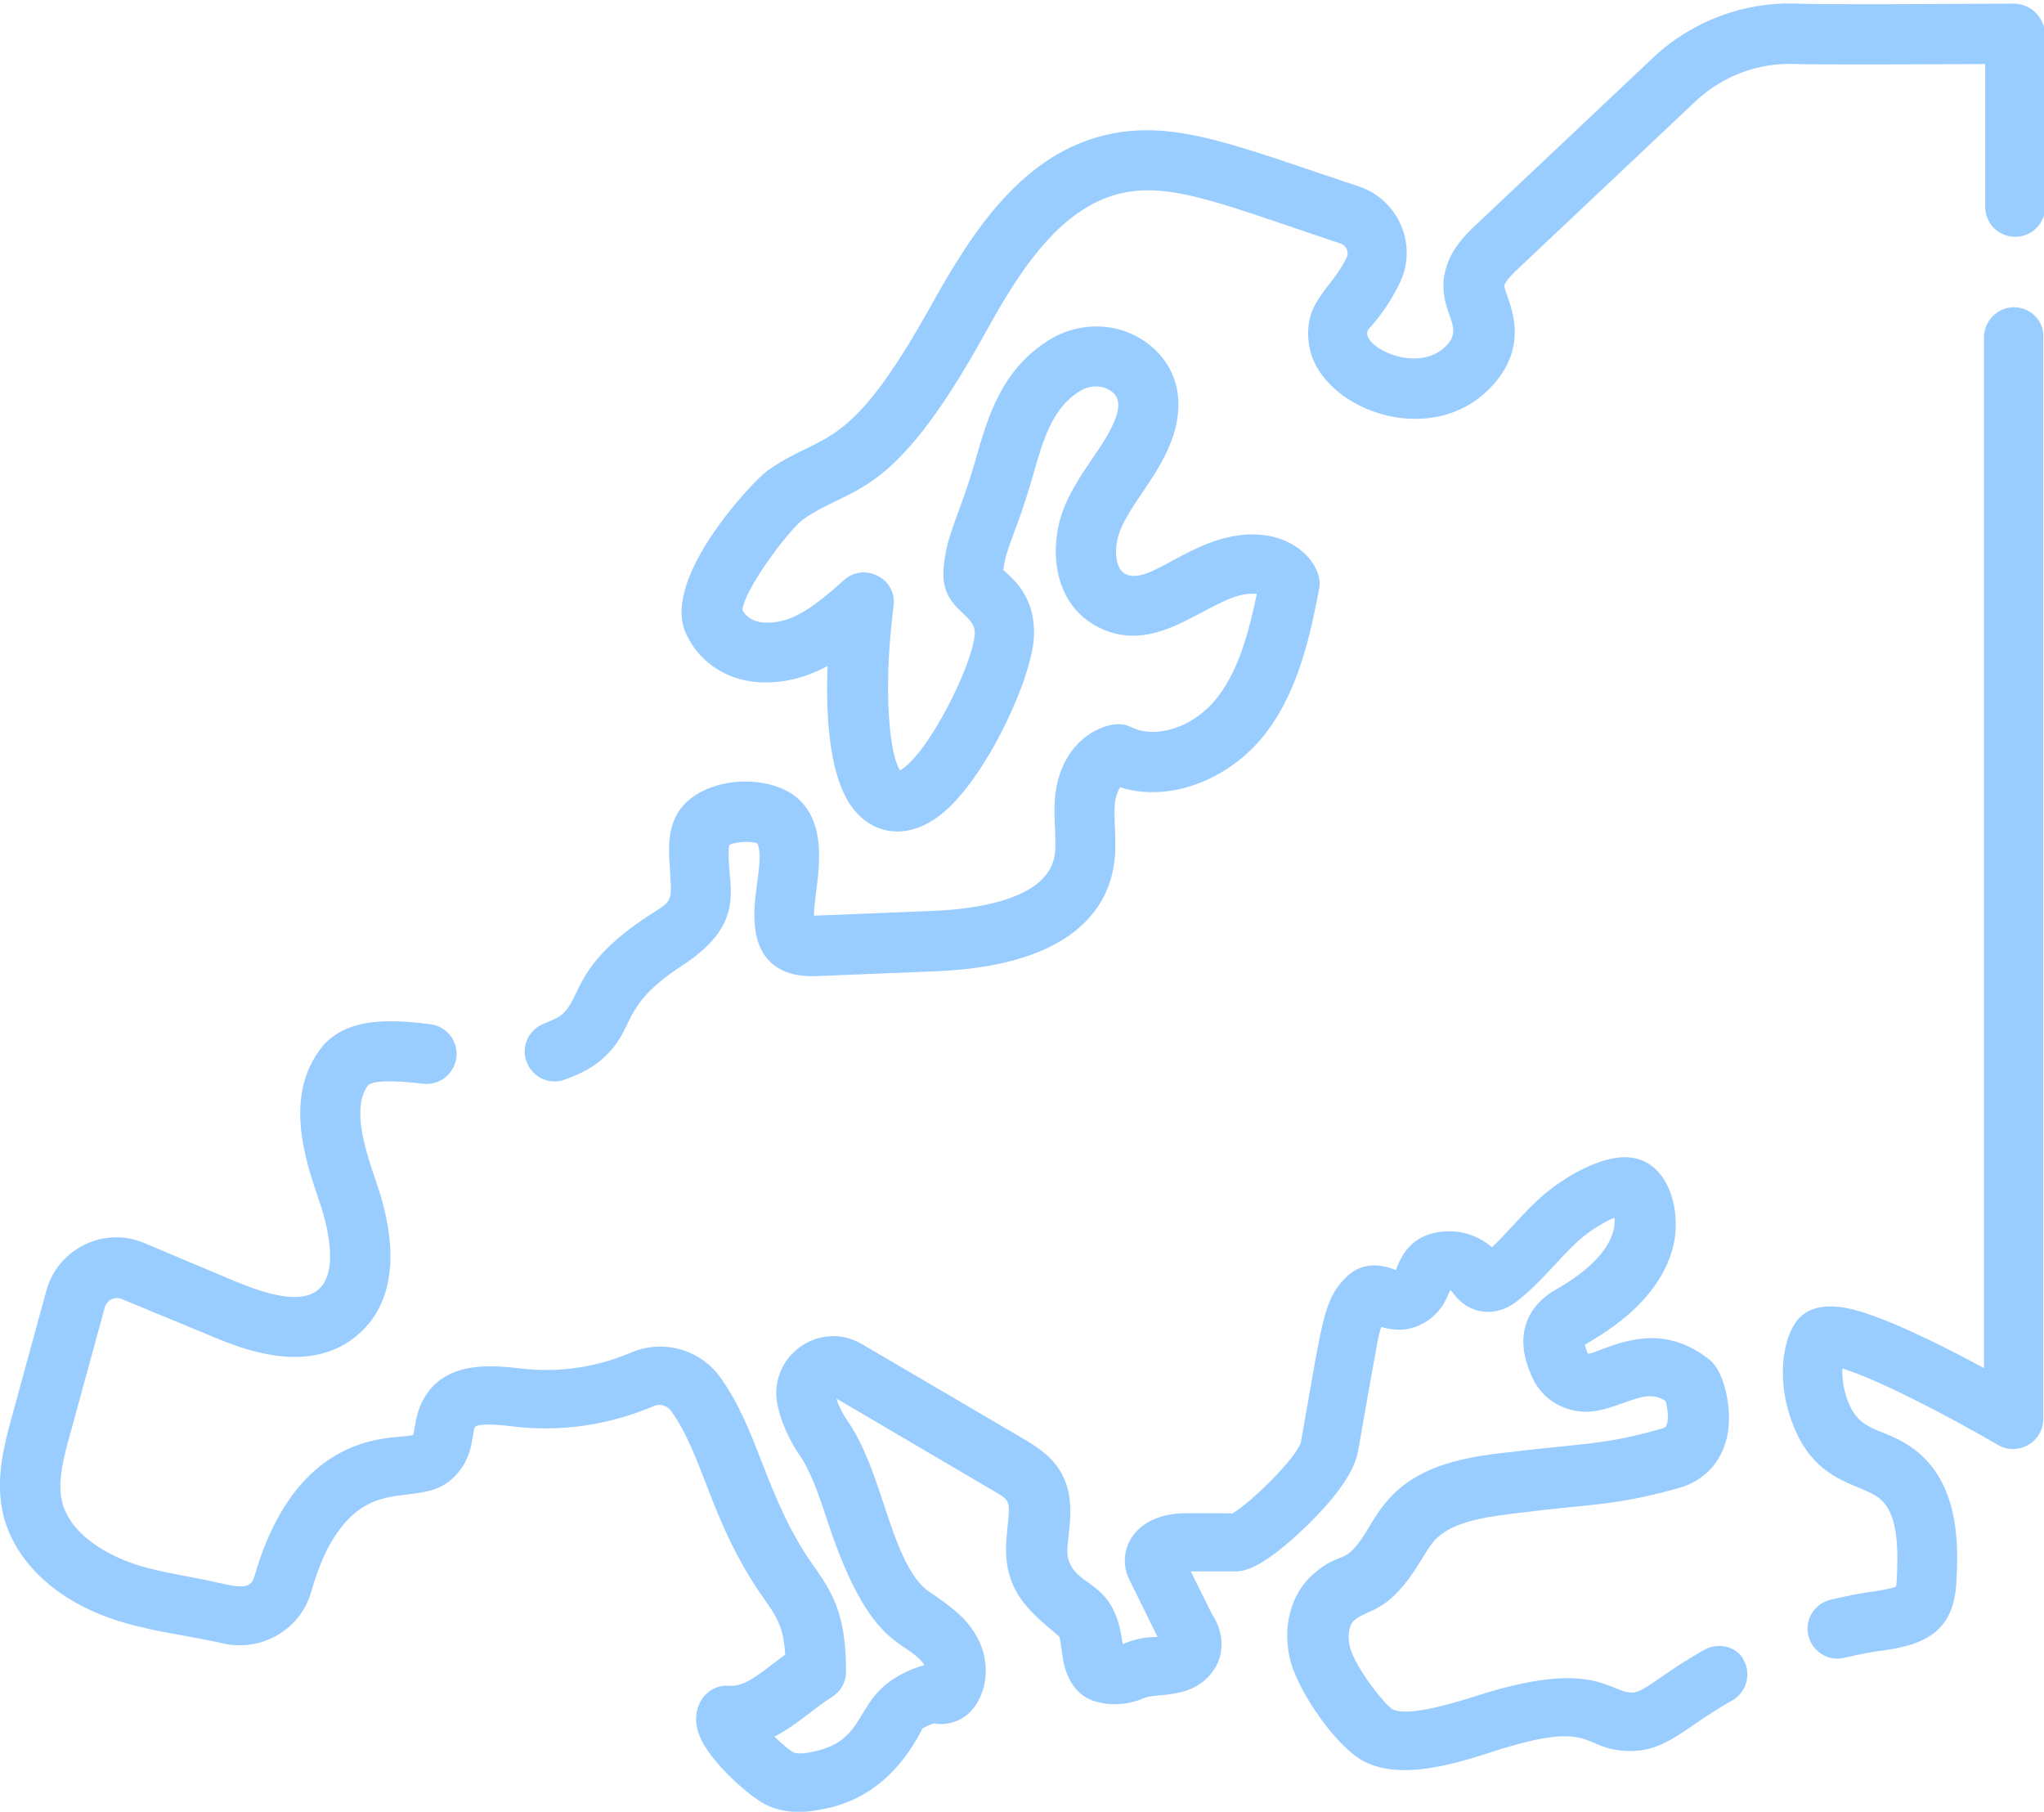
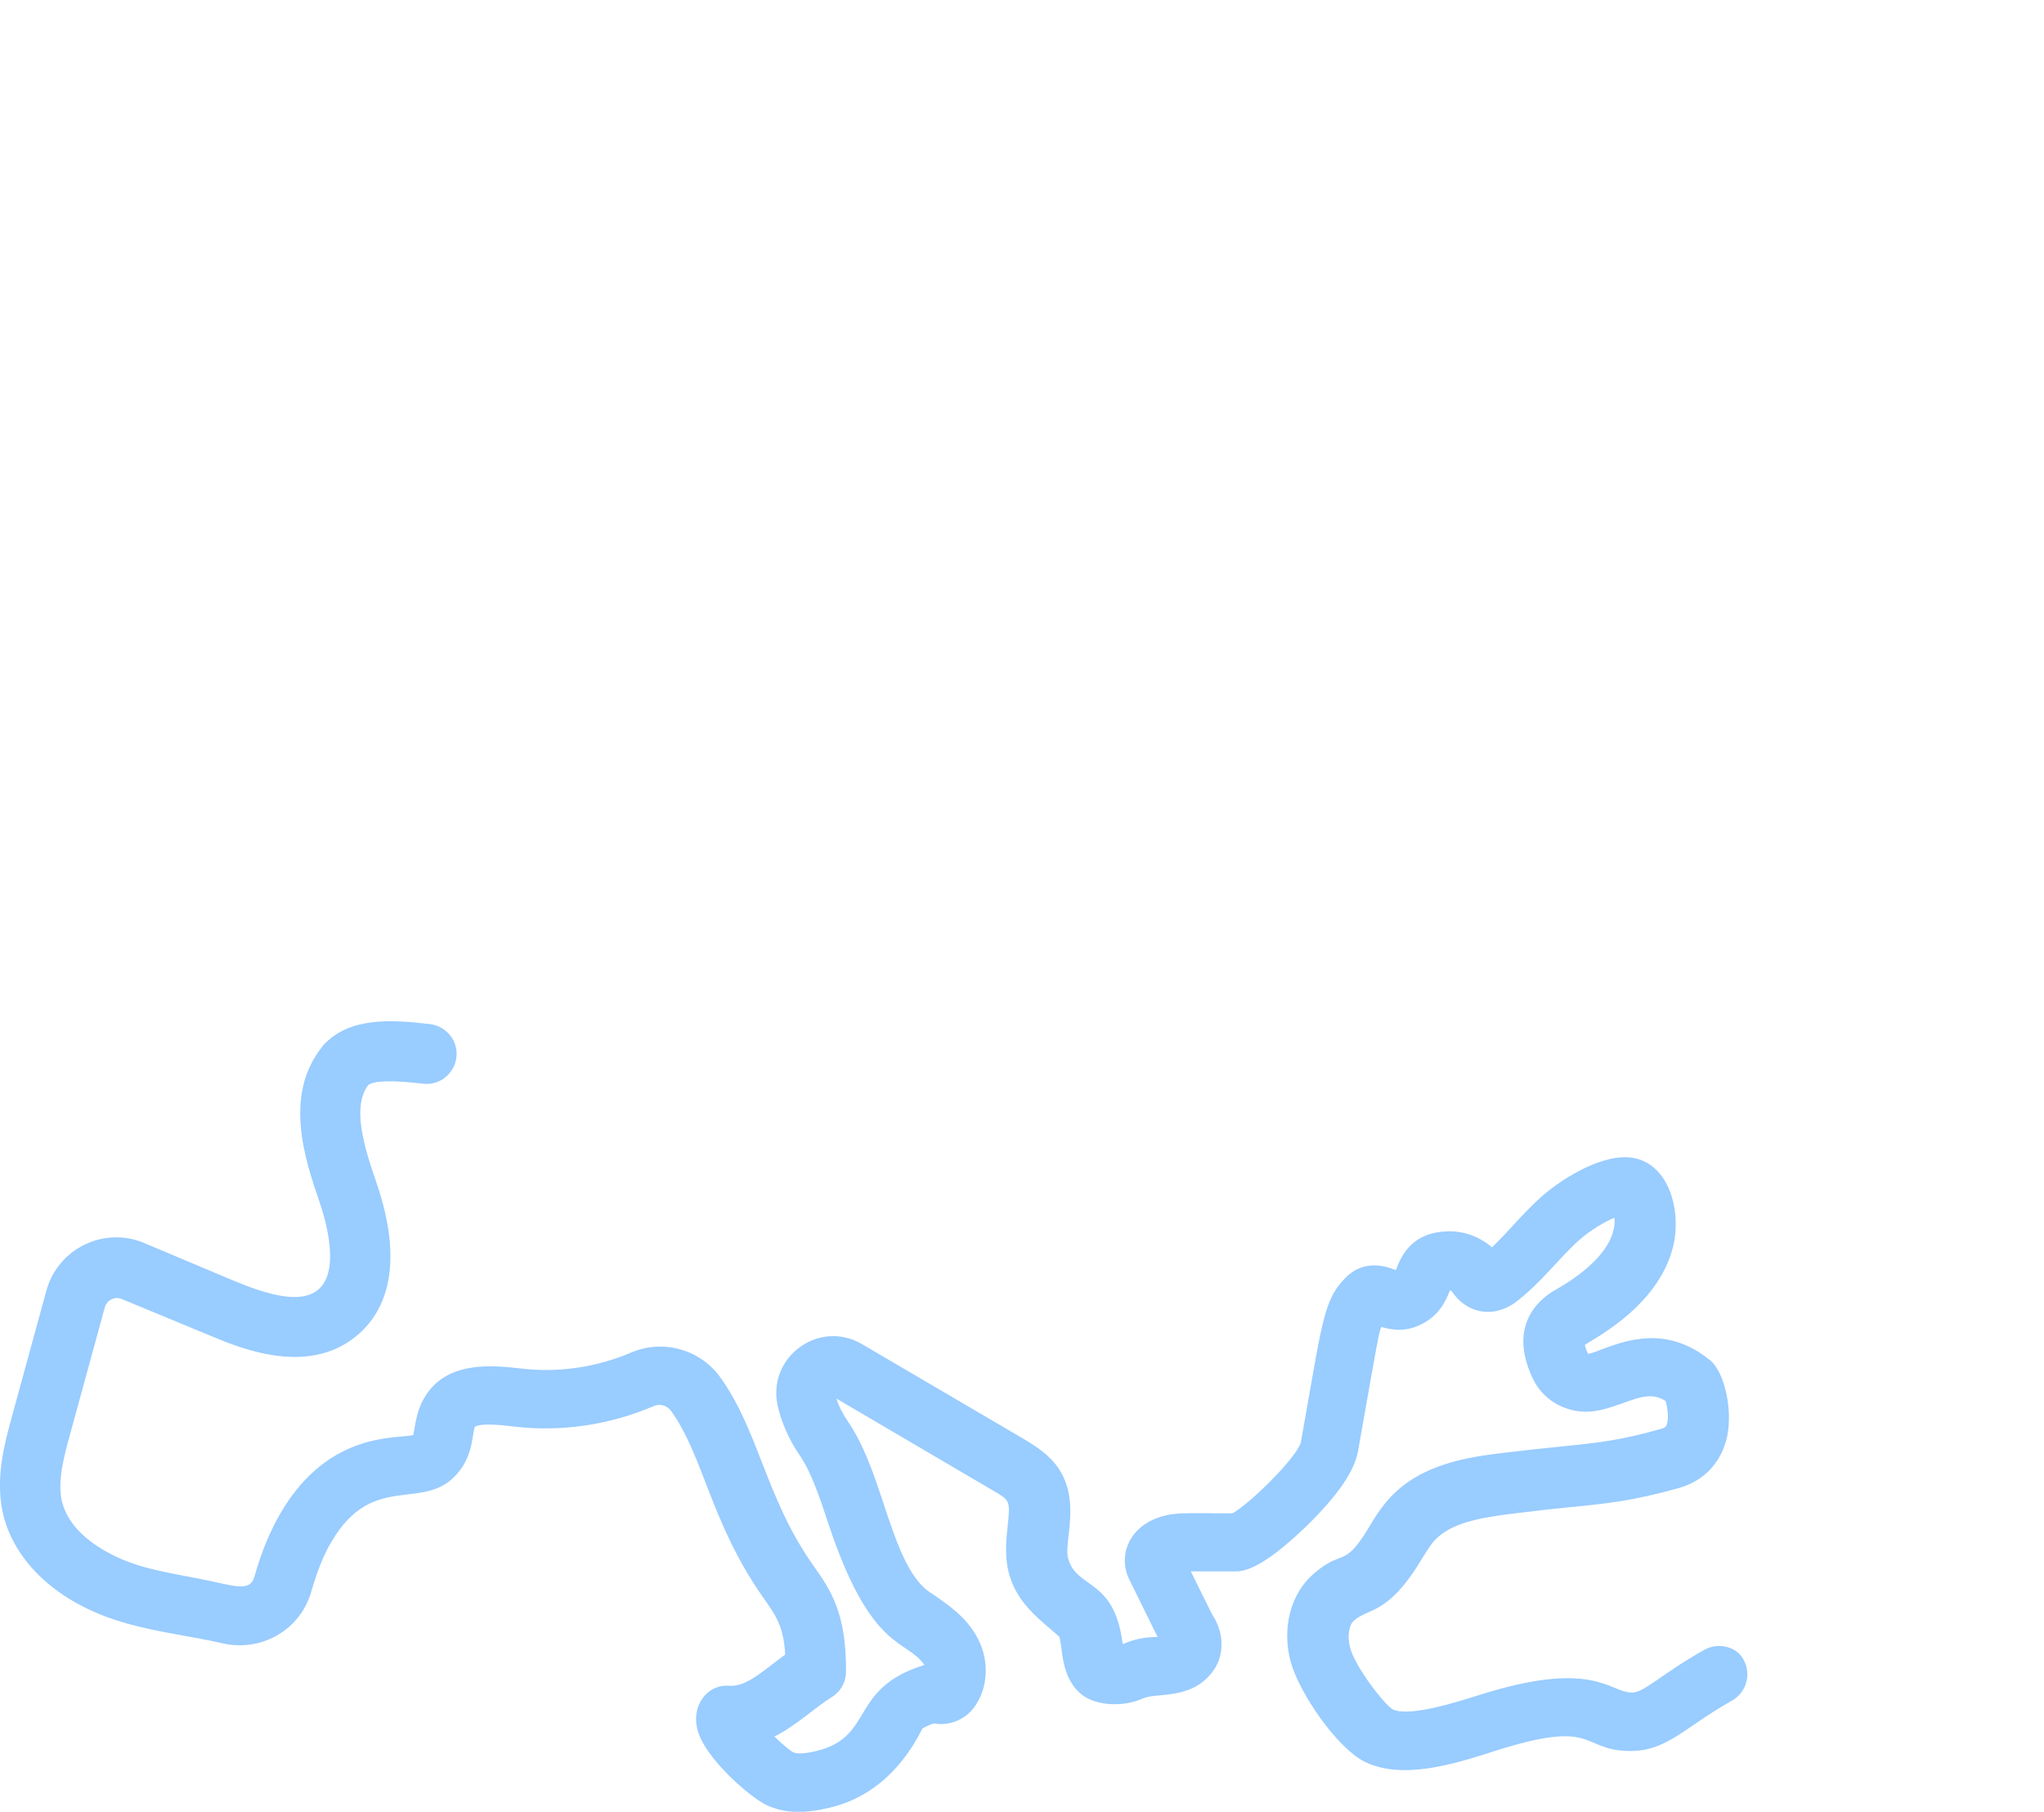
<svg xmlns="http://www.w3.org/2000/svg" version="1.1" id="Слой_1" x="0px" y="0px" viewBox="0 0 511 452.9" style="enable-background:new 0 0 511 452.9;" xml:space="preserve">
  <style type="text/css">
	.st0{fill:#99CCFF;}
</style>
-   <path class="st0" d="M503.5,76.8c-4.1,0-7.5,3.4-7.5,7.5l0,257.7c-8.3-4.5-20.6-10.8-29.5-13.7c-3.7-1.2-13.6-4.4-18,2.9  c-3.2,5.4-3.7,14.1-1.2,22.2c5.4,17.6,17.4,17,22.6,21.2c4.5,3.6,4.7,11.8,4.3,20.1c0,0.5-0.1,1.4-0.2,1.9c-1,0.5-3.7,0.9-4.8,1.1  c-3.9,0.5-7.8,1.3-11.6,2.2c-4,1-6.5,5-5.5,9c1,4,5,6.5,9,5.5c3.3-0.8,6.8-1.5,10.2-1.9c11.3-1.6,17.2-5.7,17.8-17.1  c0.4-7.7,1.2-23.7-9.9-32.6c-8.4-6.7-14.5-3.7-17.7-13.9c-0.8-2.6-1-5-0.9-6.8c7.8,2.3,25,11,38.9,19.1c5,2.9,11.3-0.7,11.3-6.5  l0-270.5C511,80.2,507.6,76.8,503.5,76.8z" />
  <path class="st0" d="M426.1,412.4c-11,6.2-15,10.7-18.1,10.7h0c-5.7,0-9.5-8.6-38.8,0.8c-3.3,1-16.7,5.5-21,3.4  c-1.8-0.9-9.3-10.3-10.7-15.5c-0.7-2.7-0.3-5.6,1-6.7c3.6-3.2,8.5-1.4,16.7-15c1.2-1.9,2.3-3.8,3.5-5.1c4-4.3,11.3-5.6,19.2-6.6  c5.6-0.7,10.2-1.2,14.1-1.6c9.4-0.9,16.2-1.6,27.6-4.8c6.5-1.8,10.8-6.5,12.2-13c1.4-6.7-0.7-16.1-4.3-19c-10.7-8.7-20.8-5-26.8-2.8  c-1.2,0.5-3.1,1.2-3.7,1.2c-0.5-1.1-0.7-1.8-0.8-2.2c2.4-1.7,19.5-10.2,22.4-26.1c1.5-8.7-1.9-20.1-11.5-20.8  c-7.8-0.5-17.7,6.2-21.8,9.9c-4.7,4.2-8.4,8.9-12.3,12.6c-3-2.6-6.9-4.1-11-4c-9.5,0.2-11.9,6.8-13,9.6c0,0,0,0,0,0.1  c-2.3-0.9-7.9-2.9-12.6,1.9c-5.7,5.7-5.8,11.2-11.2,41.2c-1.1,3.8-12.6,15.2-17.1,17.7c-3.9,0-9.9-0.1-12.7,0  c-12.3,0.5-16.4,9.8-13.1,16.5l7.1,14.4c-0.1,0-0.1,0-0.2,0c-3,0-5.8,0.6-8.5,1.8c0-0.2,0-0.3-0.1-0.5  c-2.1-15.9-11.3-13.3-13.5-20.7c-0.5-1.5-0.2-3.9,0.1-6.4c0.5-4.7,1.1-10.6-2.4-16.1c-2.5-3.8-6.1-5.9-8.7-7.5l-40.6-23.8  c-10.7-6.3-23.7,3.2-21.1,15.3c0.9,4.2,2.9,8.7,5.6,12.6c2.8,4.1,4.9,10.3,7.1,17c10.7,32.2,19.5,28.7,24,35.3  c-18.9,5.8-12.4,18-27,21.5c-2.9,0.7-4.9,0.8-5.8,0.3c-1-0.5-2.8-2.1-4.7-3.9c5.7-2.9,10-7.2,14.4-9.9c2.2-1.4,3.5-3.7,3.5-6.3  c0.1-14.8-3.8-20.4-8.4-26.9c-11.7-16.7-13.4-33.4-23.1-46.8c-5-6.9-14.3-9.5-22.2-6.1c-8.7,3.7-18.2,5.1-27.4,4  c-7.2-0.8-19.2-2.2-24.6,7.8c-1.9,3.5-2,6.9-2.5,8.8c-3.4,1.1-21-1.4-33.2,19.6c-2.6,4.5-4.7,9.5-6.5,15.8  c-1.2,4.2-5.4,2.1-14.5,0.4c-4.7-0.9-9.2-1.7-13.5-2.9c-8.6-2.5-18.4-8.1-20.2-16.7c-1-4.9,0.6-10.9,2.1-16.3l8.7-31.8  c0.5-1.8,2.5-2.8,4.2-2.1l22.7,9.4c7,2.9,23.6,9.8,35.7,0.1c6.7-5.3,13-16.4,5.2-38.9c-3.2-9.2-5.9-18.7-2-24  c1.3-1.2,6-1.3,13.8-0.4c4.1,0.5,7.8-2.5,8.3-6.6c0.5-4.1-2.5-7.8-6.6-8.3c-10-1.2-20.2-1.7-26.6,5.2c-0.1,0.1-0.2,0.2-0.3,0.4  c-9.9,12.2-4.2,28.7-0.8,38.6c1.8,5.2,5.3,17.8-0.4,22.3c-4.6,3.7-13.5,0.7-20.6-2.2L36,310.7c-10-4.2-21.5,1.4-24.4,11.9l-8.7,31.8  c-1.8,6.6-4,14.8-2.3,23.3c2.7,12.8,14.1,23.3,30.7,28c8.3,2.4,16.7,3.3,24.4,5.1c9.7,2.2,19.4-3.4,22.1-12.9c1.5-5.1,3-9,5-12.4  c10.8-18.5,23.8-6.6,32.3-18.1c3.2-4.3,3-9.3,3.6-10.7c1.3-1.1,7.5-0.4,9.8-0.1c11.8,1.4,23.9-0.4,34.9-5.1c1.5-0.7,3.3-0.2,4.3,1.1  c8.2,11.3,9.9,27.9,23,46.6c3.4,4.8,5.2,7.4,5.6,14.4c-5.6,4.1-9.7,8.1-13.9,7.8c-5.5-0.5-9.7,4.9-8,11.1c1.9,7.1,13,16.6,17,18.6  c5.1,2.5,10.4,2.1,15.9,0.8c14.7-3.4,21.2-15.7,23.3-19.8c0.6-0.4,1.7-0.9,2.8-1.3c3.8,0.7,7.8-0.8,10.2-4.1  c3.5-4.8,3.8-11.8,0.7-17.4c-2.8-5.2-7.3-8.2-12-11.4c-5.3-3.6-8.4-13-11.4-22c-2.4-7.3-5-14.9-9-20.7c-1.2-1.7-2.2-3.7-2.8-5.6  l39,22.9c4.4,2.6,4.5,2.4,3.8,9.1c-0.4,3.7-0.8,7.9,0.5,12.3c2.2,7.3,8,11.3,12.4,15.2c1,2.5,0.1,10.3,5.9,14.7  c2.9,2.2,9.4,3.3,15.2,0.7c3.3-1.4,11.7,0.4,17-6.3c3.4-4.2,3.2-10.1,0.1-14.7l-5.3-10.7c3.2,0,7.9,0,11.1,0c1.7,0,6.1,0,17.8-11.3  c7.7-7.5,12-13.7,12.9-18.7c5.2-29.5,5.1-29,5.8-31.1c2.4,0.7,5.8,1.3,9.5-0.4c5.1-2.3,6.8-6.4,7.7-8.8c0.2,0.1,0.4,0.3,0.6,0.5  c3.3,4.7,7.6,5.1,9.8,4.9c2.1-0.2,4.1-1,5.9-2.3c6.5-4.9,11-11.2,16.1-15.7c2.7-2.4,6.3-4.5,8.7-5.5c0.1,0.8,0.1,1.8-0.2,3  c-1.1,5-6.2,10.3-14.5,15c-3.9,2.2-12.2,8.8-5.6,22.4c2.4,4.9,7.4,8,13.1,8.1c3.3,0,6.3-1.1,9.2-2.1c4.8-1.8,7.6-2.6,10.8-0.6  c0.5,1.8,0.9,4.6,0.2,6.1c-0.1,0.3-0.3,0.6-1.4,0.9c-10.2,2.9-16.1,3.5-25,4.4c-4.1,0.4-8.7,0.9-14.6,1.6c-8.1,1-20.3,2.6-28.2,11.3  c-2.2,2.4-3.9,5.1-5.3,7.5c-6.2,10.3-6.4,5-13.8,11.5c-5.7,5-7.9,13.6-5.6,22c2.2,7.8,11.5,21.4,18.5,24.9  c9.3,4.6,22.3,0.6,32.2-2.6c26.2-8.4,21.4-0.2,34.1-0.1h0.1c9.2,0,13.5-5.9,25.4-12.6c3.6-2,4.9-6.6,2.9-10.2  C434.3,411.7,429.7,410.4,426.1,412.4z" />
-   <path class="st0" d="M503.5,0.9c-16.6,0.1-49.3,0.3-54.3,0C436,0.4,423,5.3,413.4,14.3L369.2,56c-2.9,2.7-7.7,7.3-8.3,14.2  c-0.6,8.3,5,11.4,0.9,16c-7.4,8.1-23-0.3-19.5-4.1c3.1-3.4,5.7-7.3,7.7-11.5c4.5-9.4-0.4-20.7-10.3-24  c-29.9-9.9-45.4-16.6-62.2-13.1c-21.6,4.5-34.3,24.1-44.8,43c-21,37.7-26.5,31-40.9,41.2c-3.5,2.5-26.2,26.5-20.5,40.2  c3,7.2,9.9,12,18,12.6c6.7,0.5,12.5-1.3,17.6-4c-0.5,12.7,0.4,28.1,6.5,35.8c5.1,6.4,13.9,8.1,22.7,0.6c10.7-9.2,22-33.4,22.4-44  c0.3-9.2-4.5-13.5-7.1-15.9c-0.2-0.2-0.4-0.4-0.6-0.5c0.8-6.1,3.3-9.2,7.4-23.5c2.6-9.1,4.8-16.9,11.7-21.2c2.7-1.7,6.1-1.6,8.3,0.3  c0.7,0.7,2.7,2.4,0,8.1c-2.9,6.3-8.5,12.1-11.9,20c-4.3,10.1-3.2,24.1,7.4,30.1c16.3,9.3,30-9.3,40.5-7.8c-1.9,9-4.3,18.5-9.6,25.5  c-6.4,8.4-16.1,10.6-21.7,7.8c-1.4-0.7-2.9-0.9-4.5-0.7c-6.7,1.1-13.9,7.3-14.7,18.9c-0.4,5.5,0.7,10.9-0.2,14.6  c-2.4,10.4-20,12.7-30.3,13.1l-29.7,1.2c-0.1-6.5,4.7-21-3.7-29c-7.8-7.4-27-5.8-31.3,5.2c-1.6,3.9-1.3,8.3-1,12.4  c0.5,8.2,0.6,7.6-5.2,11.3c-19,12.4-16.8,20.3-21.7,24.7c-1.1,1-3,1.7-4.4,2.3c-3.9,1.4-6,5.6-4.6,9.5c1.4,3.9,5.6,6,9.5,4.6  c2.8-1,6.5-2.5,9.6-5.3c8.7-7.9,3.8-12.8,19.8-23.2c17.6-11.5,10.6-20.7,11.8-30.2c1.6-0.8,5.3-1,7-0.4c1.8,3.4-0.9,11.5-0.7,18.7  c0.2,9.5,5.2,14.9,15.5,14.5l29.8-1.2c32.1-1.3,41.8-14.1,44.2-24.6c1.5-6.6,0.2-12.1,0.6-17c0.1-2,0.8-3.5,1.3-4.4  c13.2,4.1,28.1-2.6,36.5-13.6c8.3-10.9,11.1-24.8,13.3-36c1.1-5.4-5.4-14-17.5-13.6c-14.6,0.5-25.2,13.2-31.1,9.8  c-2.5-1.4-2.9-6.7-1-11.2c2.6-6.1,8.2-12,11.7-19.7c4.6-10,3.3-19.3-3.6-25.5c-7.1-6.4-17.8-7.2-26.2-1.9  c-11.8,7.4-15.2,19.3-18.2,29.8c-4,14.1-7.3,18.4-8,27.2c-0.9,10.3,8,11.1,7.8,16.2c-0.3,7.4-11.5,30.1-18.7,34.3  c-2.5-3.8-4.4-19.4-1.6-41.1c0.9-6.8-7.2-11.1-12.4-6.5c-7.4,6.6-13.2,11.2-20.3,10.6c-2.2-0.2-4.2-1.3-5.1-3.1  c0.4-5,11.3-19.7,15.1-22.6c12.6-8.9,22-4.1,45.3-46.1c8-14.5,18.5-32.2,34.8-35.6c12.4-2.6,25.6,3.1,54.4,12.7  c1.4,0.5,2.1,2.1,1.5,3.4c-4,8.3-10.8,11-9.5,21.5c2,16.2,30.7,27.4,46,10.5c10.4-11.5,2.8-22.5,2.9-24.9c0.1-1.1,2.7-3.6,3.6-4.4  l44.2-41.7c6.7-6.3,15.7-9.7,24.9-9.3c5,0.2,33.6,0.1,47.5,0v35.7c0,4.1,3.3,7.5,7.5,7.5c4.1,0,7.5-3.3,7.5-7.5V8.4  C511,4.4,507.9,1,503.5,0.9z" />
</svg>